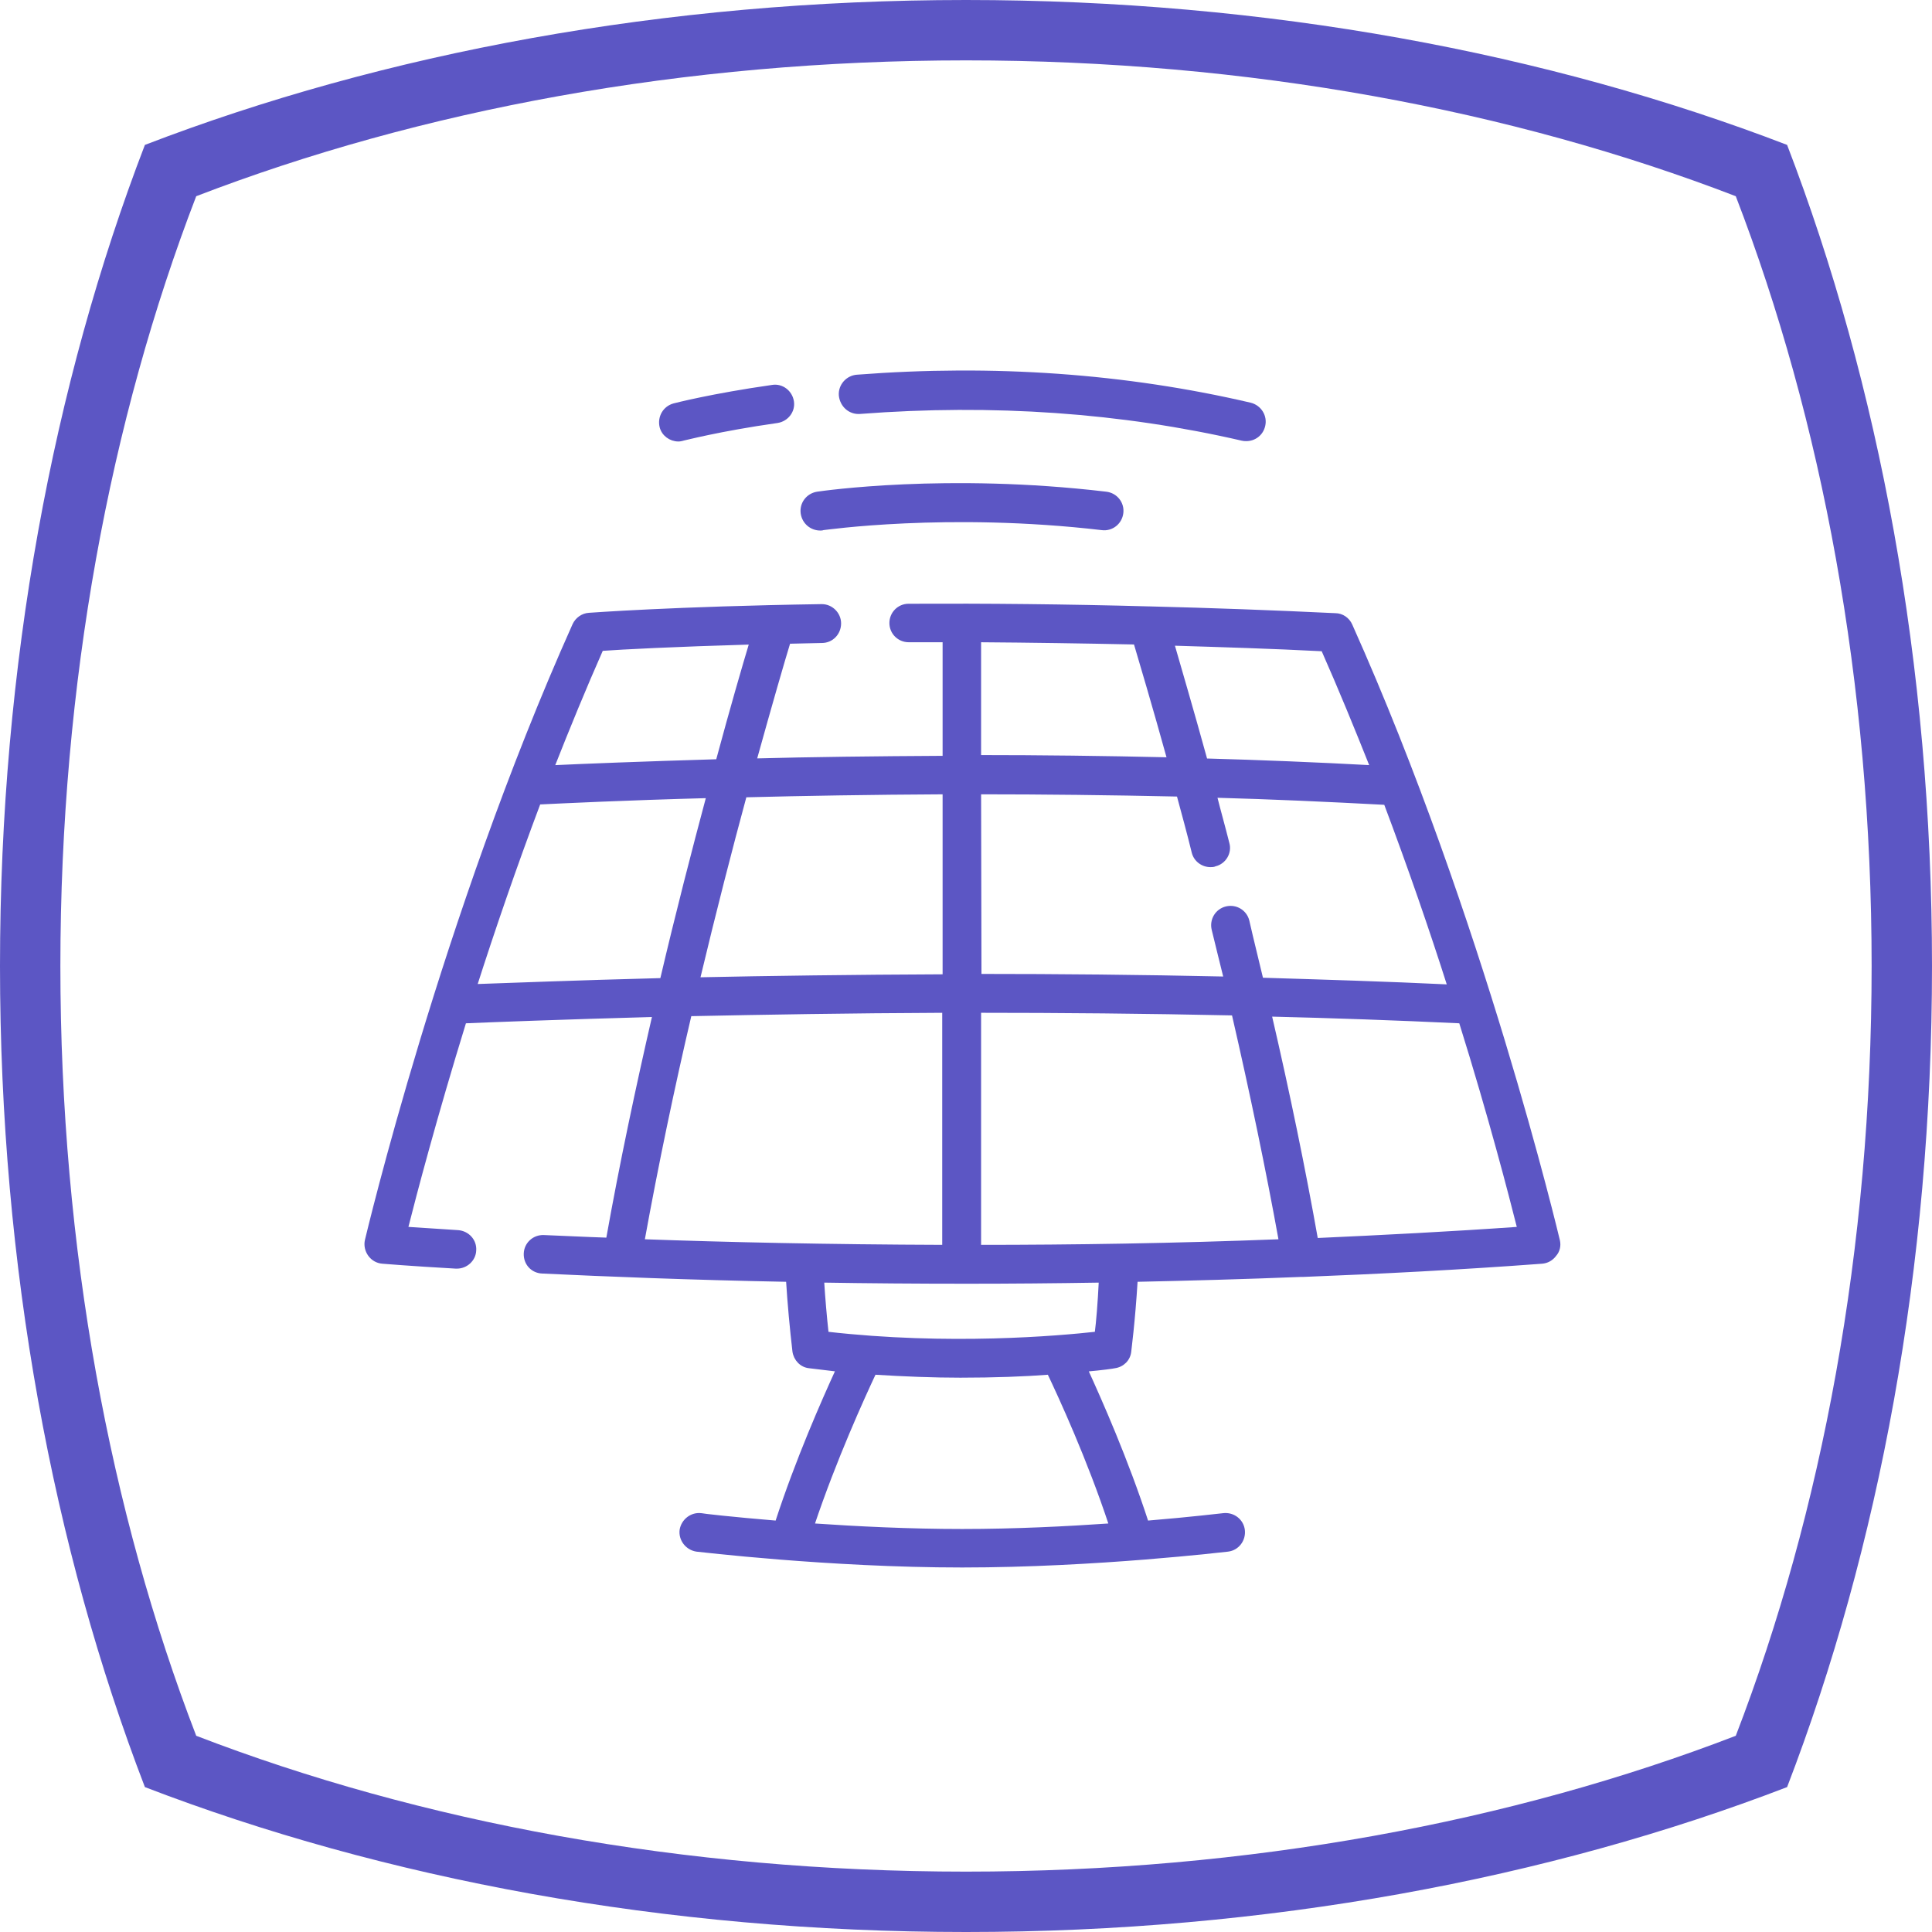
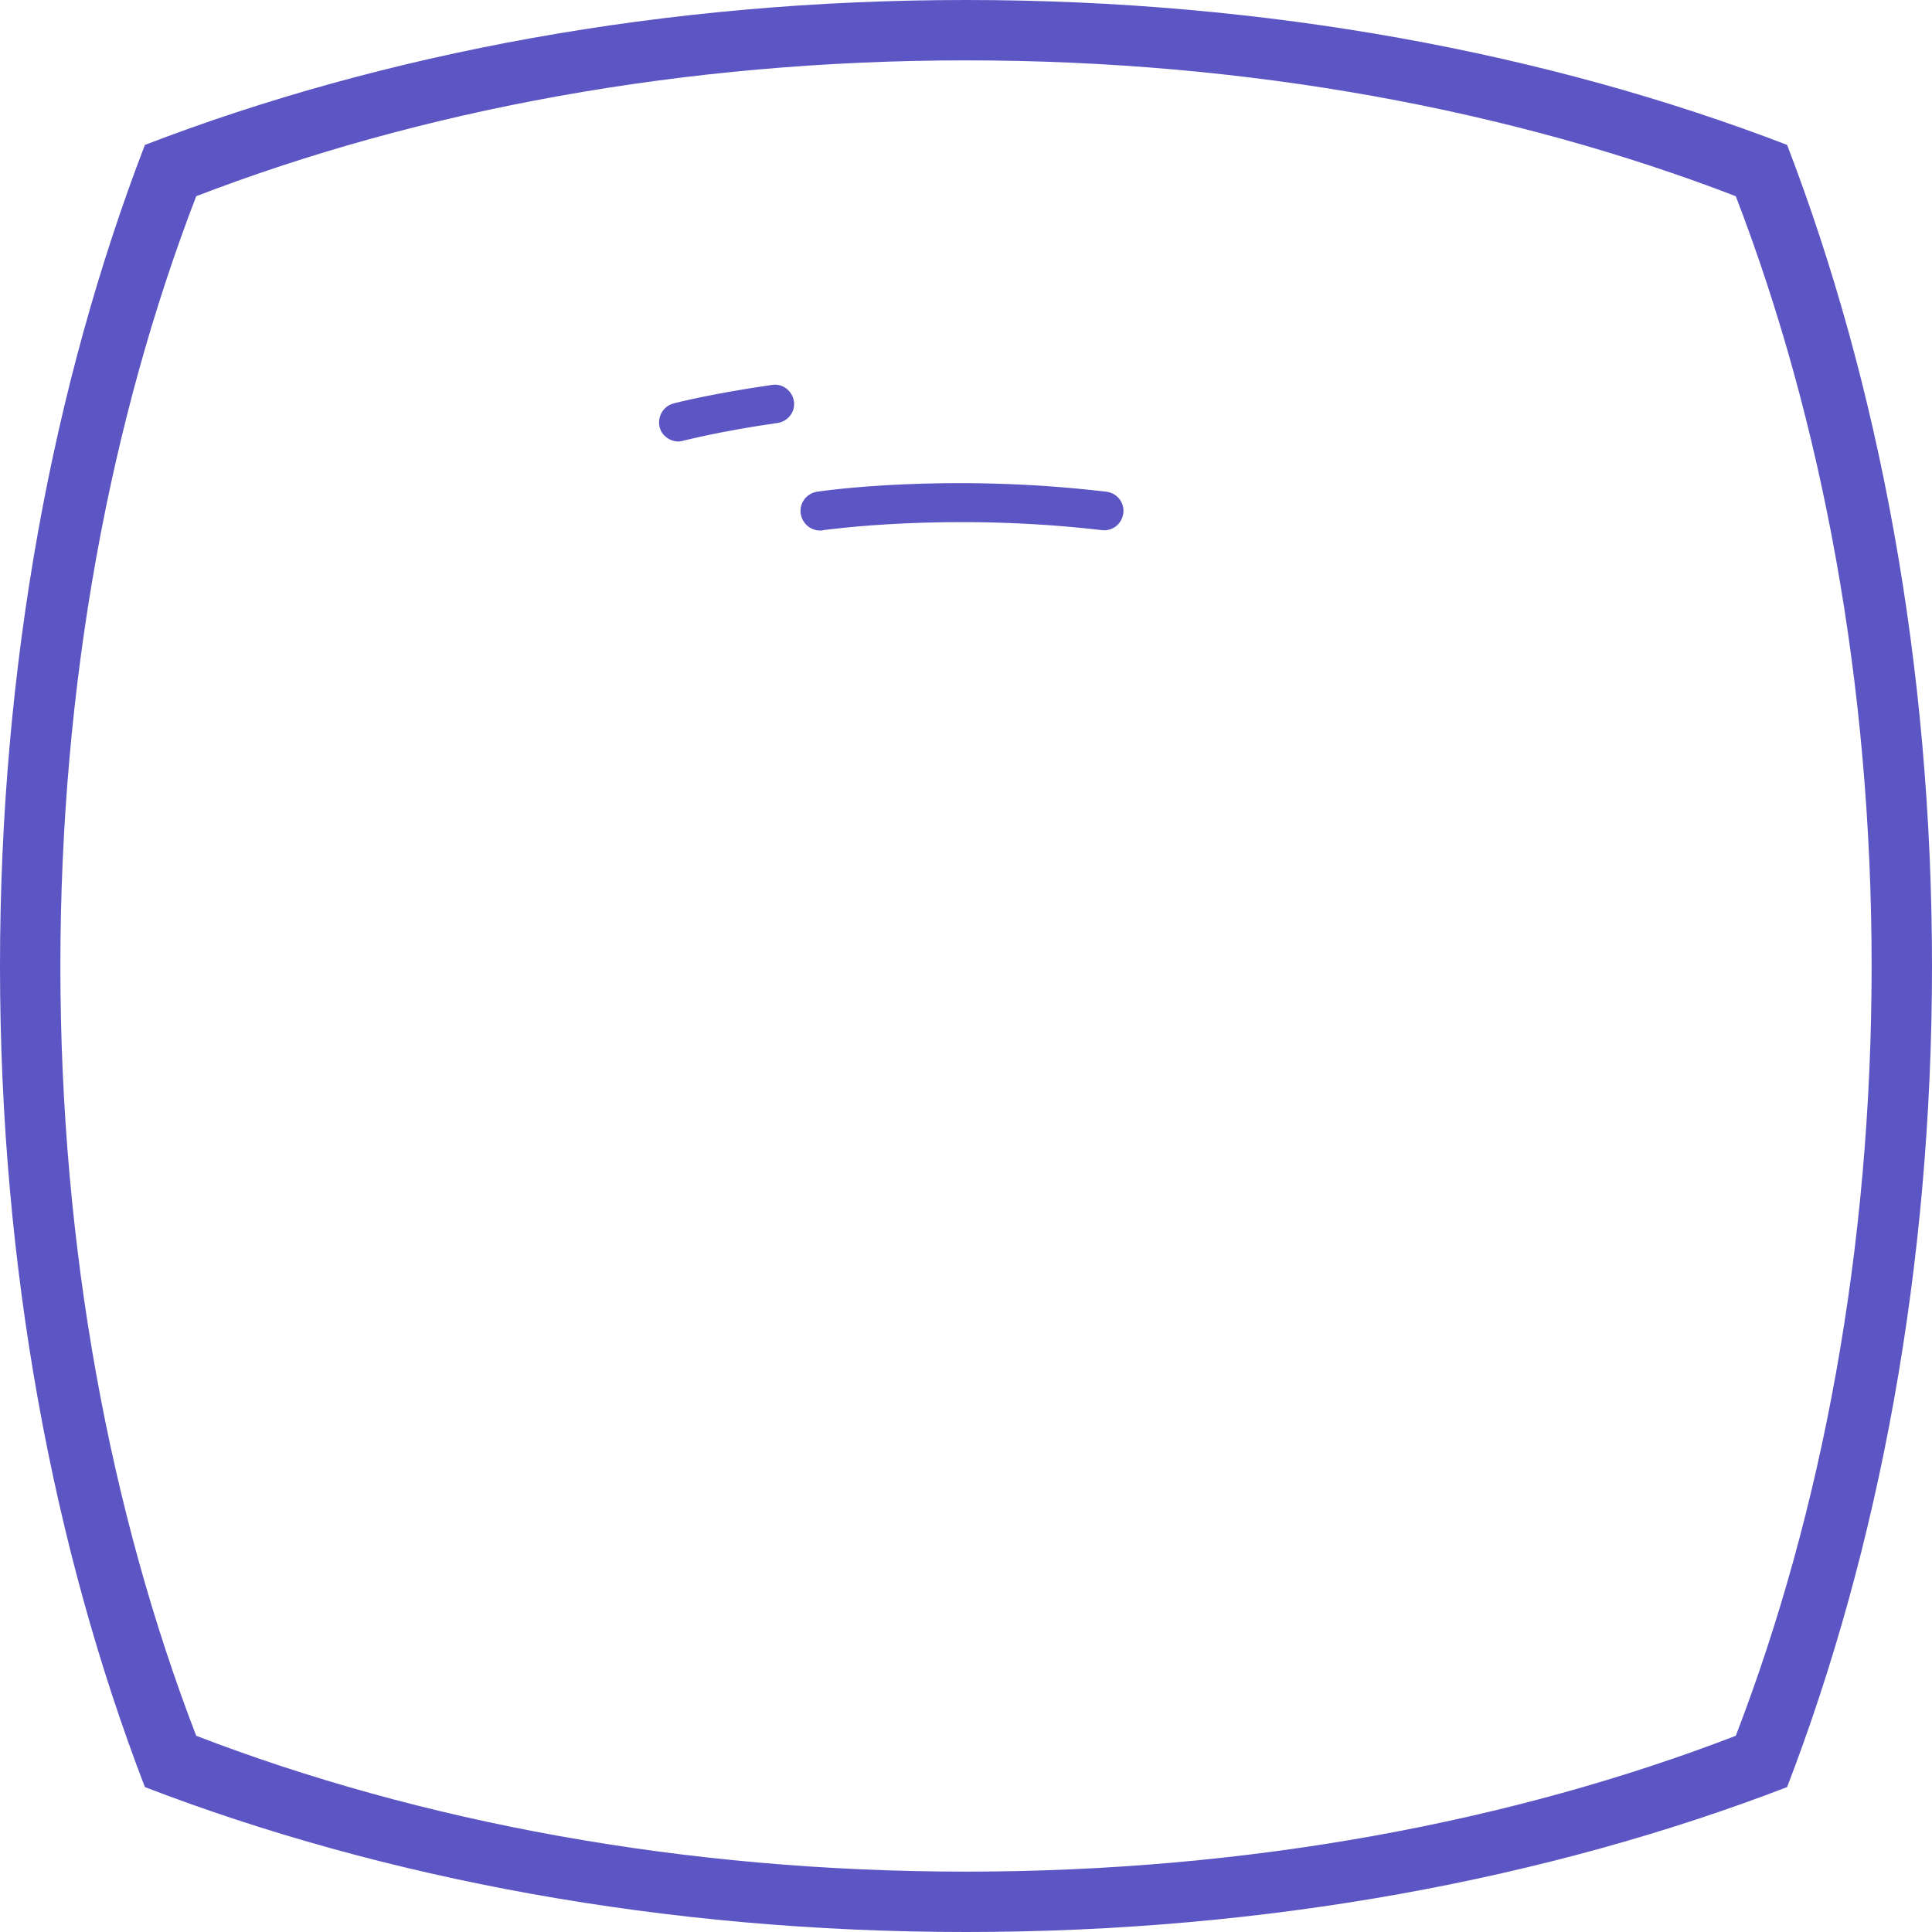
<svg xmlns="http://www.w3.org/2000/svg" version="1.1" id="giiio-simple-squared-logo" x="0px" y="0px" viewBox="0 0 512 512" style="enable-background:new 0 0 512 512;" xml:space="preserve">
  <style type="text/css">
	.st0{fill:none;}
	.st1{stroke:#5c56c4;stroke-miterlimit:10;}
</style>
-   <path class="st0" d="M496,256c0,74.9-13.2,144.8-36,204c-59.2,22.8-129.1,36-204,36s-144.8-13.2-204-36c-22.8-59.2-36-129.1-36-204  S29.2,111.2,52,52c59.2-22.8,129.1-36,204-36s144.8,13.2,204,36C482.8,111.2,496,181.1,496,256z" />
+   <path class="st0" d="M496,256c0,74.9-13.2,144.8-36,204s-144.8-13.2-204-36c-22.8-59.2-36-129.1-36-204  S29.2,111.2,52,52c59.2-22.8,129.1-36,204-36s144.8,13.2,204,36C482.8,111.2,496,181.1,496,256z" />
  <path style="fill: #5c56c4" d="M473.6,38.4C410.4,14.1,335.8,0,256,0C176.1,0,101.6,14.1,38.4,38.4C14.1,101.6,0,176.1,0,256s14.1,154.4,38.4,217.6  C101.6,497.9,176.1,512,256,512c79.8,0,154.4-14.1,217.6-38.4C497.9,410.4,512,335.9,512,256S497.9,101.6,473.6,38.4z M460,460  c-59.2,22.8-129.1,36-204,36s-144.8-13.2-204-36c-22.8-59.2-36-129.1-36-204S29.2,111.2,52,52c59.2-22.8,129.1-36,204-36  s144.8,13.2,204,36c22.8,59.2,36,129.1,36,204S482.8,400.8,460,460z" />
  <g>
-     <path style="fill: #5c56c4; stroke: #5c56c4" class="st1" d="M412.9,328.8c-0.2-0.8-20.2-85.4-55-163.1c-0.7-1.6-2.3-2.7-4-2.7c-16.6-0.8-33.1-1.4-49.3-1.8   c-0.1,0-0.1,0-0.2,0c-21.7-0.6-43-0.8-63.6-0.7c-2.6,0-4.6,2.1-4.6,4.6c0,2.6,2.1,4.6,4.6,4.6h0c3.1,0,6.3,0,9.5,0v31.1   c-18.4,0.1-35.4,0.3-50.3,0.7c4.2-15.1,7.4-26.2,9-31.4c2.8-0.1,5.8-0.1,8.8-0.2c2.6,0,4.6-2.1,4.6-4.7c0-2.5-2.1-4.6-4.6-4.6   c0,0,0,0-0.1,0c-39.2,0.6-61.4,2.3-61.6,2.3c-1.7,0.1-3.2,1.2-3.9,2.7c-34.8,77.7-54.8,162.3-55,163.1c-0.3,1.3,0,2.7,0.8,3.8   s2,1.8,3.4,1.9c0.1,0,7,0.6,19.4,1.3c0.1,0,0.2,0,0.3,0c2.4,0,4.5-1.9,4.6-4.3c0.2-2.6-1.8-4.7-4.3-4.9c-5.9-0.4-10.5-0.7-13.8-0.9   c2.3-9.1,7.6-29.3,15.5-54.9c7-0.3,25-1,50.3-1.7c-4.4,19.1-8.7,39.3-12.3,59.5c-6.1-0.2-11.8-0.5-17-0.7c-2.5-0.1-4.7,1.8-4.8,4.4   c-0.1,2.6,1.8,4.7,4.4,4.8c16.8,0.8,39,1.7,65.1,2.2c0.4,6.5,1,12.8,1.7,18.9c0.3,2.1,1.9,3.8,4,4c2.5,0.3,5,0.6,7.5,0.9   c-3.8,8.3-10.7,23.9-16.1,40.5c-12-1-19.9-1.9-20.1-2c-2.5-0.3-4.8,1.5-5.2,4c-0.3,2.5,1.5,4.8,4,5.2c0.3,0,34.9,4.2,70.4,4.2   s70.1-4.2,70.4-4.2c2.5-0.3,4.3-2.6,4-5.2c-0.3-2.5-2.6-4.3-5.2-4c-0.2,0-8.2,1-20.3,2c-5.4-16.6-12.3-32.2-16.1-40.5   c4.5-0.4,7.2-0.8,7.6-0.9c2.1-0.3,3.7-1.9,3.9-4c0-0.3,1-7.4,1.7-18.9c14.2-0.3,28.8-0.7,43.7-1.3c0,0,0.1,0,0.1,0   c0.2,0,0.3,0,0.5,0c20.6-0.8,41.8-1.9,63.3-3.5c1.4-0.1,2.6-0.8,3.4-1.9C412.9,331.5,413.2,330.1,412.9,328.8L412.9,328.8z    M350.6,172.1c4.6,10.4,8.9,20.9,13,31.2c-14.8-0.8-29.6-1.4-44.1-1.8c-3.8-13.8-7-24.6-8.8-30.9   C323.8,171,337.1,171.4,350.6,172.1z M259.5,169.7c13.6,0.1,27.4,0.3,41.4,0.6c1.5,5.1,4.8,16.1,8.9,30.9   c-17.4-0.4-34.3-0.6-50.3-0.6V169.7z M259.5,210c16.8,0,34.5,0.2,52.8,0.6c1.3,4.8,2.7,9.9,4,15.2c0.5,2.1,2.4,3.5,4.5,3.5   c0.4,0,0.8,0,1.2-0.2c2.5-0.6,4-3.2,3.3-5.6c-1.1-4.4-2.3-8.6-3.3-12.6c14.9,0.4,30.1,1.1,45.2,1.9c6.4,17,12.1,33.5,16.9,48.6   c-16.7-0.8-33.4-1.3-49.8-1.8c-1.2-5.1-2.5-10.2-3.7-15.5c-0.6-2.5-3.1-4-5.6-3.4c-2.5,0.6-4,3.1-3.4,5.6c1.1,4.4,2.1,8.7,3.2,13   c-22.6-0.5-44.6-0.7-65.2-0.7L259.5,210L259.5,210z M250.3,210v48.7c-24.2,0.1-46.3,0.4-65.3,0.8c4.3-18,8.6-34.7,12.4-48.7   C212.9,210.4,230.8,210.1,250.3,210L250.3,210z M159.4,172c5.5-0.4,19.1-1.1,39.7-1.7c-1.9,6.3-5.1,17.3-8.9,31.4   c-20.1,0.6-35.4,1.2-43.8,1.6C150.5,192.9,154.8,182.4,159.4,172z M125.9,261.3c4.8-15,10.5-31.6,16.9-48.6   c6.4-0.3,22.4-1.1,44.9-1.7c-3.8,14.2-8.1,30.8-12.3,48.7C152.2,260.3,134.8,261,125.9,261.3L125.9,261.3z M170.3,328.9   c3.7-20.4,8-40.9,12.5-60.1c19.4-0.4,42.3-0.8,67.4-0.9v62.5C219.6,330.3,192.4,329.7,170.3,328.9L170.3,328.9z M294.4,404.2   c-11.6,0.8-25.5,1.5-39.4,1.5c-14.1,0-28-0.7-39.7-1.5c5.9-17.6,13.4-34,16.4-40.4c8,0.5,15.7,0.8,22.8,0.8c9,0,17-0.3,23.5-0.8   C281,370.1,288.6,386.6,294.4,404.2L294.4,404.2z M290.6,353.4c-9.9,1.1-39.2,3.7-71.5,0c-0.5-4.6-0.9-9.2-1.2-14   c12.1,0.2,25,0.3,38.5,0.3c11.3,0,23.1-0.1,35.3-0.3C291.4,345.5,291,350.3,290.6,353.4L290.6,353.4z M259.5,330.4v-62.5   c21.3,0,44,0.2,67.4,0.7c4.9,21.3,9.1,41.5,12.5,60.3C311.3,330,284.4,330.4,259.5,330.4L259.5,330.4z M348.8,328.6   c-3.3-18.6-7.4-38.6-12.3-59.7c16.7,0.4,33.6,1,50.6,1.8c8,25.6,13.2,45.8,15.5,54.9C384.3,326.9,366.3,327.8,348.8,328.6   L348.8,328.6z" />
-     <path style="fill: #5c56c4; stroke: #5c56c4" class="st1" d="M227.9,109.2c35.2-2.7,69.3-0.3,101.3,7.1c0.4,0.1,0.7,0.1,1.1,0.1c2.1,0,4-1.4,4.5-3.6c0.6-2.5-1-5-3.5-5.6   c-33-7.7-68-10.2-104.2-7.4c-2.5,0.2-4.5,2.4-4.3,5C223.1,107.5,225.3,109.4,227.9,109.2L227.9,109.2z" />
    <path style="fill: #5c56c4; stroke: #5c56c4" class="st1" d="M179.8,116.5c0.4,0,0.8-0.1,1.2-0.2c0.1,0,9.5-2.5,25-4.7c2.5-0.4,4.3-2.7,3.9-5.2c-0.4-2.5-2.7-4.3-5.2-3.9   c-16.1,2.3-25.7,4.8-26.1,4.9c-2.5,0.7-3.9,3.2-3.3,5.7C175.8,115.1,177.7,116.5,179.8,116.5z" />
    <path style="fill: #5c56c4; stroke: #5c56c4" class="st1" d="M217.4,140.1c0.2,0,0.5,0,0.7-0.1c0.3,0,33-4.8,74,0c2.5,0.3,4.8-1.5,5.1-4.1c0.3-2.5-1.5-4.8-4.1-5.1   c-42.2-5-75.1-0.2-76.5,0c-2.5,0.4-4.3,2.7-3.9,5.3C213.1,138.5,215.1,140.1,217.4,140.1L217.4,140.1z" />
  </g>
</svg>